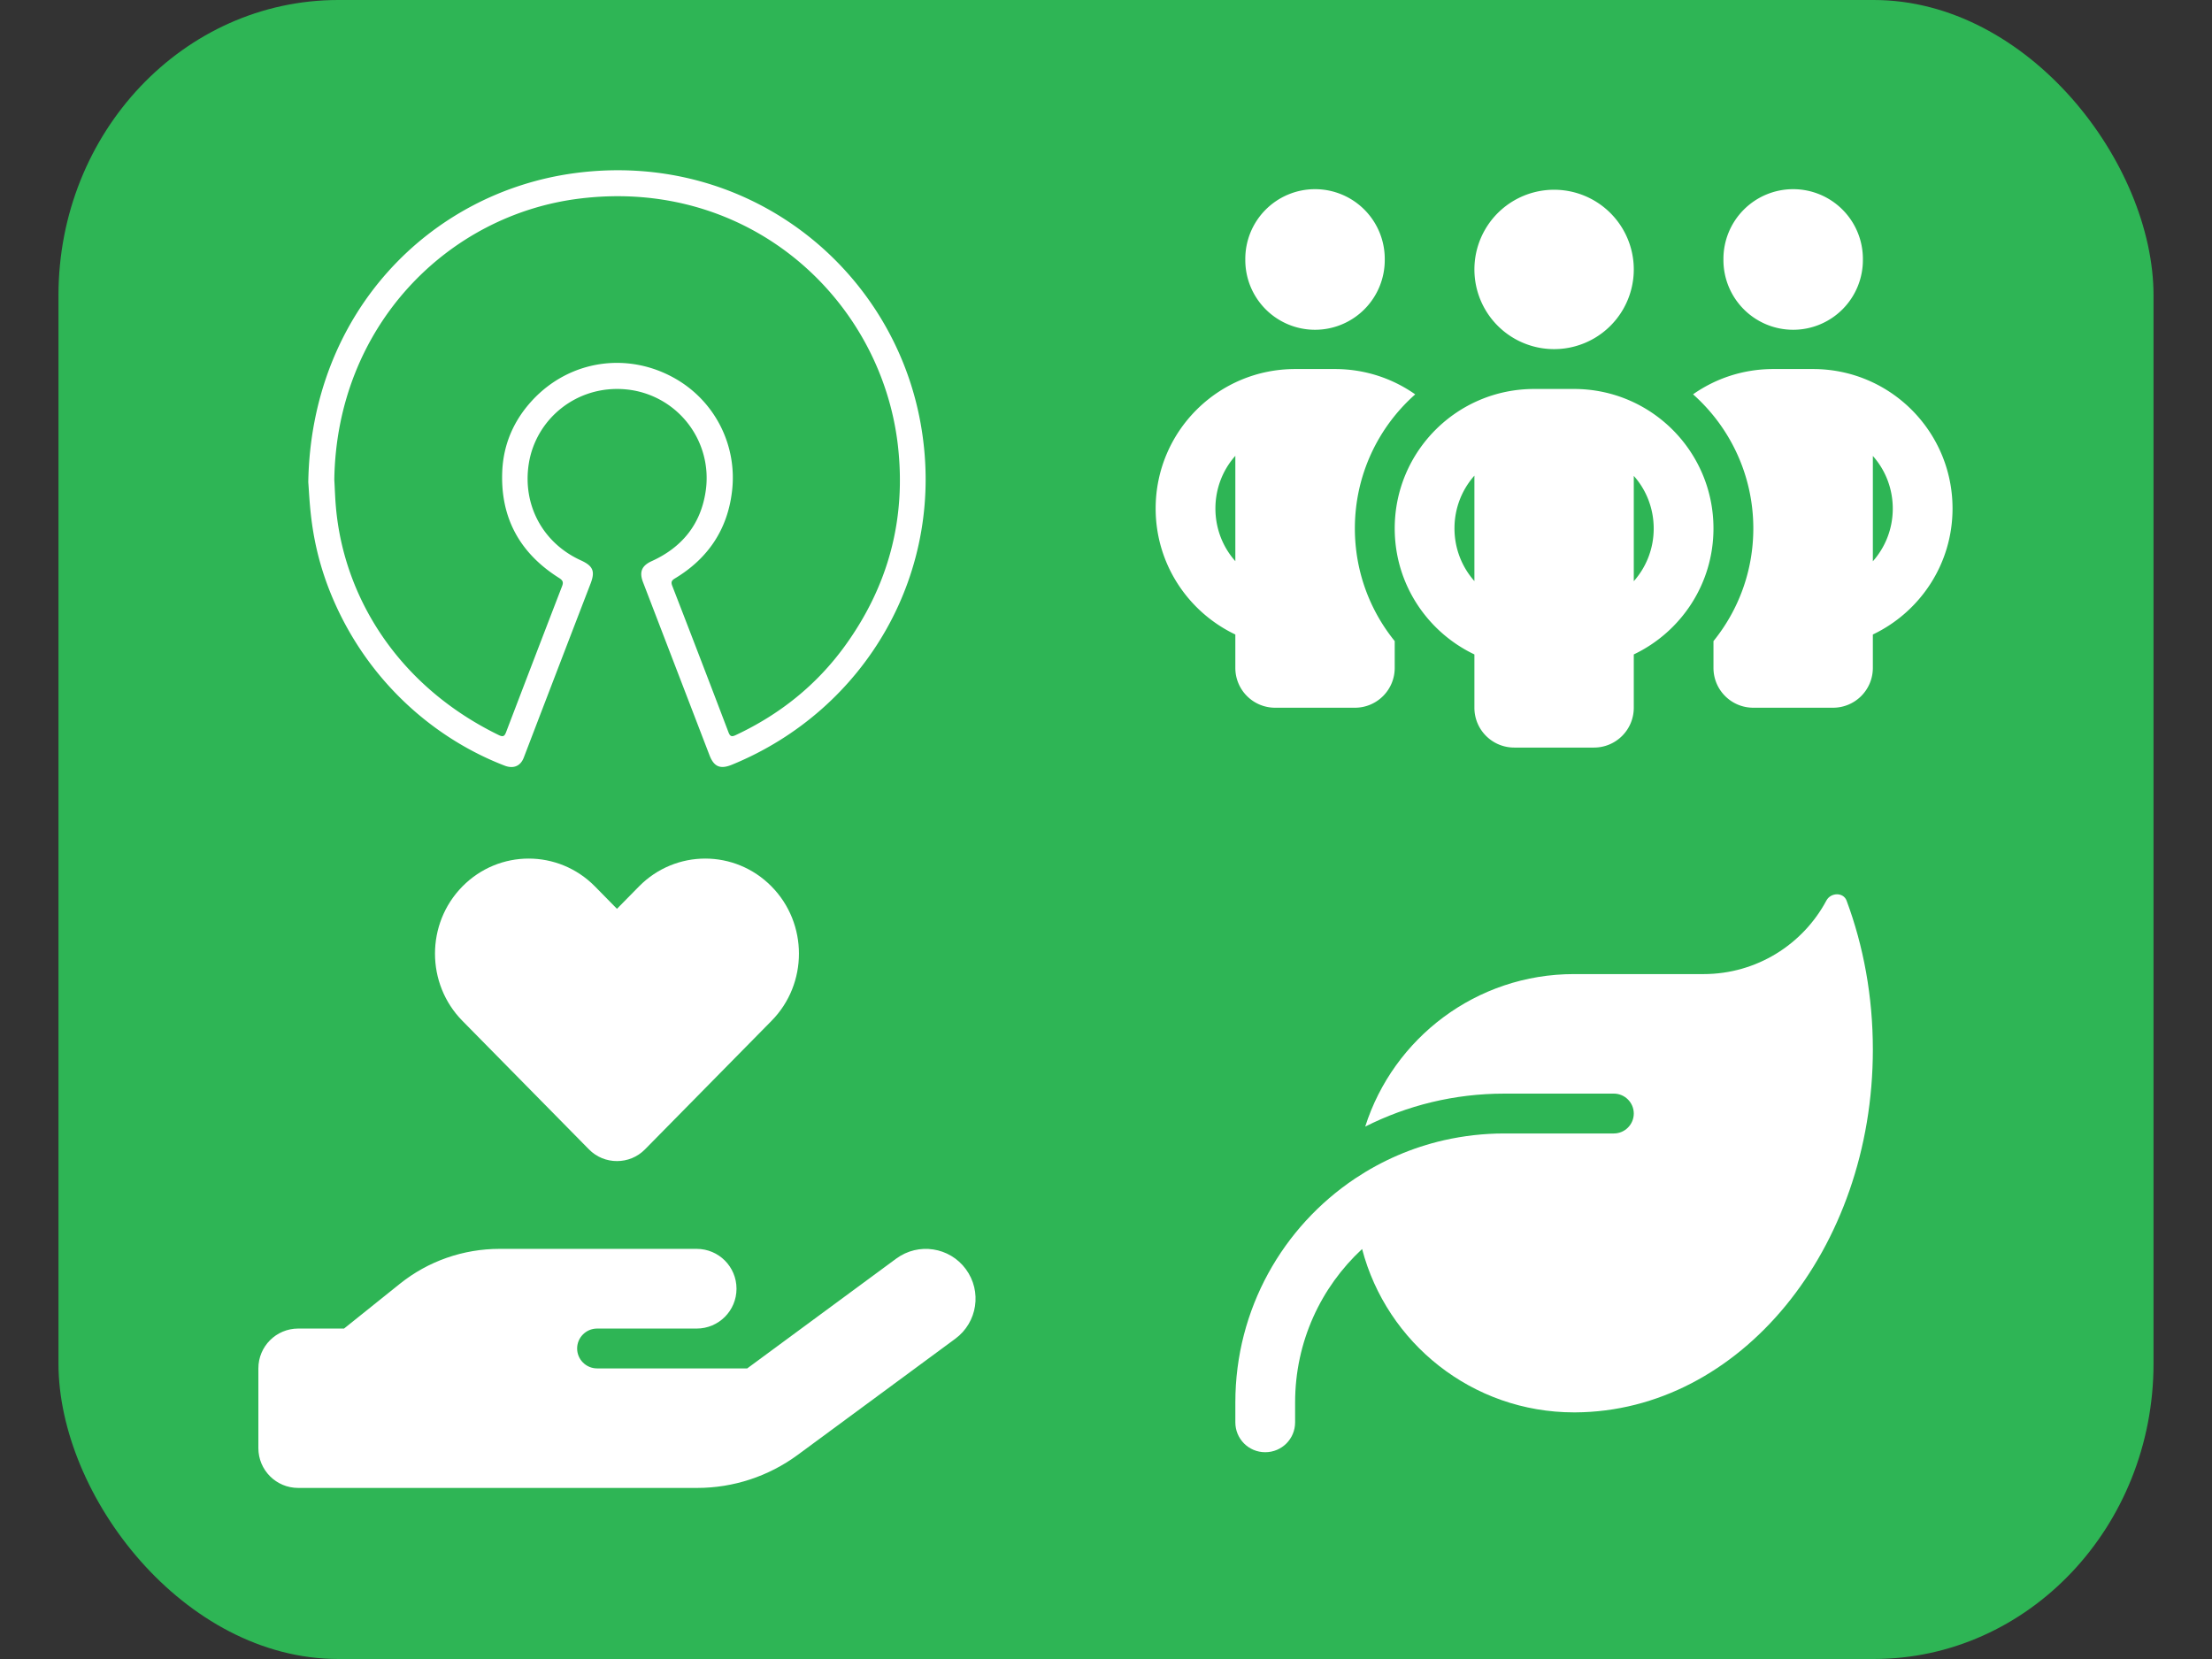
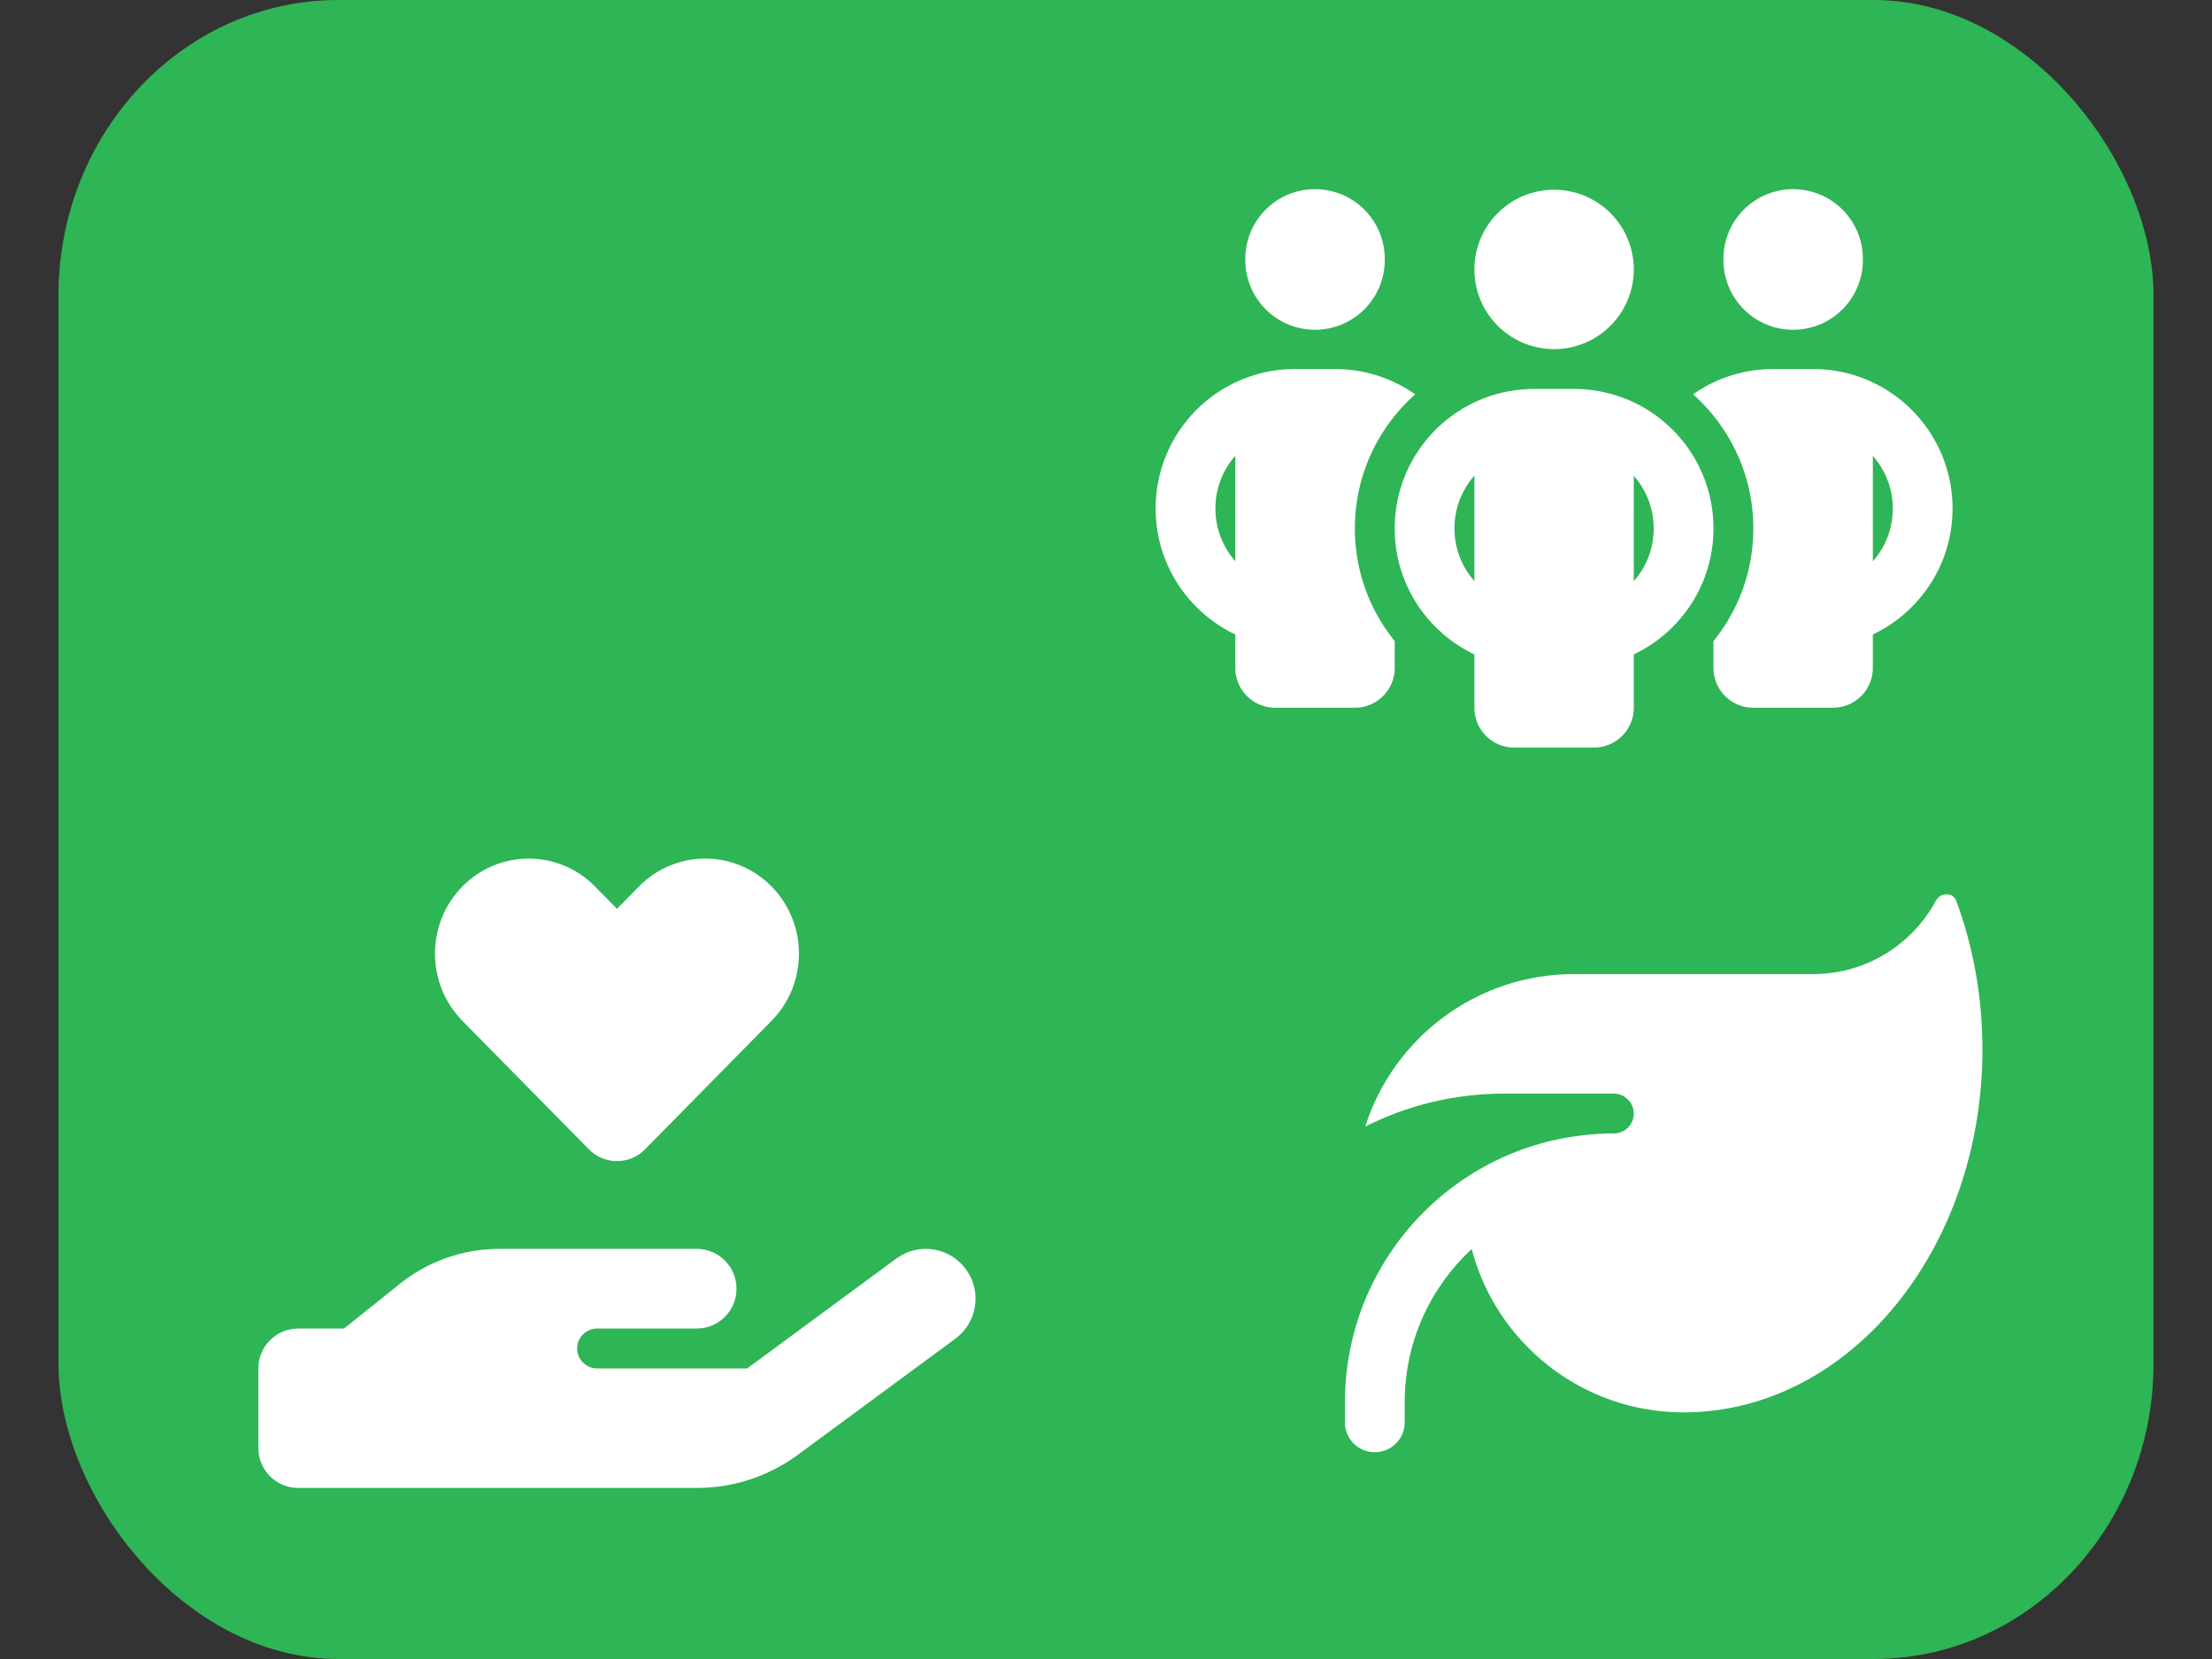
<svg xmlns="http://www.w3.org/2000/svg" xmlns:ns1="http://www.inkscape.org/namespaces/inkscape" xmlns:ns2="http://sodipodi.sourceforge.net/DTD/sodipodi-0.dtd" width="400mm" height="300mm" viewBox="0 0 400 300" version="1.1" id="svg5" xml:space="preserve" ns1:export-filename="pictogram.svg" ns1:export-xdpi="96" ns1:export-ydpi="96" ns2:docname="pictogram_bg.svg" ns1:version="1.2.2 (b0a8486541, 2022-12-01)">
  <rect x="0" y="0" width="400" height="300" fill="#333333" stroke="none" />
  <ns2:namedview id="namedview7" pagecolor="#ffffff" bordercolor="#000000" borderopacity="0.25" ns1:showpageshadow="2" ns1:pageopacity="0.0" ns1:pagecheckerboard="0" ns1:deskcolor="#d1d1d1" ns1:document-units="mm" showgrid="false" ns1:zoom="0.72936806" ns1:cx="757.50507" ns1:cy="566.24361" ns1:window-width="1854" ns1:window-height="1043" ns1:window-x="0" ns1:window-y="0" ns1:window-maximized="1" ns1:current-layer="layer1" />
  <defs id="defs2" />
  <g ns1:groupmode="layer" id="layer2" ns1:label="레이어 2">
    <rect style="fill:#2eb555;fill-opacity:1;stroke-width:1.421" id="rect289" width="378.854" height="300" x="10.573" y="0" ry="53.424" rx="50.6" />
  </g>
  <g ns1:label="레이어 1" ns1:groupmode="layer" id="layer1" transform="matrix(0.851,0,0,0.851,29.701,22.276)">
    <path d="m 63.365,190.754 c -7.779,-7.885 -7.779,-20.69 0,-28.575 7.779,-7.885 20.373,-7.885 28.152,0 l 4.683,4.763 4.683,-4.763 c 7.779,-7.885 20.373,-7.885 28.152,0 7.779,7.885 7.779,20.69 0,28.575 l -26.882,27.305 c -1.64,1.667 -3.784,2.487 -5.953,2.487 -2.17,0 -4.313,-0.82 -5.953,-2.487 z m 106.971,52.758 c 3.466,4.71 2.461,11.324 -2.249,14.79 l -33.496,24.686 c -6.191,4.551 -13.652,7.011 -21.352,7.011 H 70.8 28.467 C 23.784,290 20,286.216 20,281.533 v -16.933 c 0,-4.683 3.784,-8.467 8.467,-8.467 h 9.737 l 11.88,-9.525 c 6.006,-4.815 13.467,-7.408 21.167,-7.408 h 20.717 4.233 16.933 c 4.683,0 8.467,3.784 8.467,8.467 0,4.683 -3.784,8.467 -8.467,8.467 h -16.933 -4.233 c -2.328,0 -4.233,1.905 -4.233,4.233 0,2.328 1.905,4.233 4.233,4.233 h 31.909 l 31.671,-23.336 c 4.71,-3.466 11.324,-2.461 14.79,2.249 z m -99.113,12.621 c 0,0 0,0 0,0 h -0.238 c 0.079,0 0.159,0 0.238,0 z" id="path132" style="fill:#ffffff;stroke-width:0.265" />
-     <path d="m 299.567,180.809 c -20.796,0 -38.391,13.626 -44.371,32.411 8.89,-4.498 18.918,-7.011 29.554,-7.011 h 23.283 c 2.328,0 4.233,1.905 4.233,4.233 0,2.328 -1.905,4.233 -4.233,4.233 h -4.233 -19.05 c 0,0 0,0 0,0 -4.392,0 -8.652,0.503 -12.779,1.429 -6.853,1.561 -13.203,4.339 -18.891,8.123 0,0 0,0 0,0 -15.346,10.239 -25.479,27.728 -25.479,47.599 v 4.233 c 0,3.519 2.831,6.35 6.35,6.35 3.519,0 6.35,-2.831 6.35,-6.35 v -4.233 c 0,-12.885 5.477,-24.474 14.235,-32.597 5.239,19.976 23.416,34.713 45.032,34.713 h 0.265 c 34.951,-0.185 63.235,-34.634 63.235,-77.1 0,-11.271 -1.984,-21.987 -5.583,-31.644 -0.688,-1.826 -3.36,-1.746 -4.286,-0.026 -4.974,9.313 -14.817,15.637 -26.114,15.637 z" id="path141" style="fill:#ffffff;stroke-width:0.265" />
-     <path d="M 30.607,76.263 C 31.215,40.333 56.377,14.774 87.175,10.62 123.899,5.699 154.802,30.676 160.729,63.828 c 5.636,31.433 -11.642,60.854 -40.111,72.496 -2.461,1.005 -3.81,0.45 -4.763,-2.037 q -7.064,-18.389 -14.129,-36.777 c -0.82,-2.143 -0.265,-3.493 1.852,-4.445 6.403,-2.91 10.398,-7.779 11.456,-14.764 A 18.918,18.918 0 0 0 97.97,56.552 c -10.319,-0.9 -18.997,6.271 -20.505,15.796 -1.376,8.731 2.937,16.854 11.086,20.558 2.54,1.164 3.043,2.275 2.064,4.868 Q 83.497,116.268 76.406,134.789 c -0.688,1.826 -2.196,2.461 -4.101,1.72 C 58.388,131.138 45.476,120.369 37.698,105.024 31.11,92.006 31.03,81.82 30.607,76.263 Z m 5.53,-0.503 c 0.106,1.746 0.159,3.784 0.344,5.847 1.667,19.024 13.123,37.968 34.66,48.445 0.847,0.397 1.164,0.212 1.482,-0.609 q 5.927,-15.531 11.906,-31.036 c 0.344,-0.873 0.159,-1.27 -0.635,-1.773 -8.361,-5.265 -12.515,-12.832 -12.065,-22.754 0.265,-5.715 2.461,-10.716 6.297,-14.896 7.938,-8.652 20.373,-10.53 30.559,-4.657 a 24.236,24.236 0 0 1 11.959,23.918 c -0.953,8.096 -5.106,14.261 -12.091,18.468 -0.714,0.423 -0.926,0.767 -0.609,1.587 q 6.032,15.557 11.959,31.141 c 0.318,0.82 0.635,1.005 1.482,0.609 9.393,-4.392 17.251,-10.663 23.31,-19.05 9.208,-12.753 12.991,-26.961 11.192,-42.598 C 152.262,37.317 124.296,11.573 88.286,16.018 60.214,19.457 36.613,43.138 36.137,75.761 Z" id="path150" style="fill:#ffffff;stroke-width:0.265" />
+     <path d="m 299.567,180.809 c -20.796,0 -38.391,13.626 -44.371,32.411 8.89,-4.498 18.918,-7.011 29.554,-7.011 h 23.283 c 2.328,0 4.233,1.905 4.233,4.233 0,2.328 -1.905,4.233 -4.233,4.233 c 0,0 0,0 0,0 -4.392,0 -8.652,0.503 -12.779,1.429 -6.853,1.561 -13.203,4.339 -18.891,8.123 0,0 0,0 0,0 -15.346,10.239 -25.479,27.728 -25.479,47.599 v 4.233 c 0,3.519 2.831,6.35 6.35,6.35 3.519,0 6.35,-2.831 6.35,-6.35 v -4.233 c 0,-12.885 5.477,-24.474 14.235,-32.597 5.239,19.976 23.416,34.713 45.032,34.713 h 0.265 c 34.951,-0.185 63.235,-34.634 63.235,-77.1 0,-11.271 -1.984,-21.987 -5.583,-31.644 -0.688,-1.826 -3.36,-1.746 -4.286,-0.026 -4.974,9.313 -14.817,15.637 -26.114,15.637 z" id="path141" style="fill:#ffffff;stroke-width:0.265" />
    <path d="m 229.717,28.96 a 14.817,14.817 0 1 1 29.633,0 14.817,14.817 0 1 1 -29.633,0 z m -2.117,41.725 c -2.646,2.963 -4.233,6.906 -4.233,11.192 0,4.286 1.587,8.229 4.233,11.192 v -22.41 z m 38.206,-13.044 c -7.858,6.959 -12.806,17.145 -12.806,28.469 0,9.075 3.175,17.41 8.467,23.945 v 5.689 c 0,4.683 -3.784,8.467 -8.467,8.467 H 236.067 c -4.683,0 -8.467,-3.784 -8.467,-8.467 v -7.091 C 217.599,103.89 210.667,93.703 210.667,81.876 c 0,-16.378 13.256,-29.633 29.633,-29.633 h 8.467 c 6.35,0 12.224,1.984 17.039,5.371 z m 63.394,58.103 v -5.689 c 5.292,-6.535 8.467,-14.87 8.467,-23.945 0,-11.324 -4.948,-21.511 -12.806,-28.496 4.815,-3.387 10.689,-5.371 17.039,-5.371 h 8.467 c 16.378,0 29.633,13.256 29.633,29.633 0,11.827 -6.932,22.013 -16.933,26.776 v 7.091 c 0,4.683 -3.784,8.467 -8.467,8.467 H 337.667 c -4.683,0 -8.467,-3.784 -8.467,-8.467 z M 331.317,28.96 a 14.817,14.817 0 1 1 29.633,0 14.817,14.817 0 1 1 -29.633,0 z m 31.75,41.725 v 22.41 c 2.646,-2.99 4.233,-6.906 4.233,-11.192 0,-4.286 -1.587,-8.229 -4.233,-11.192 z m -67.733,-56.541 a 16.933,16.933 0 1 1 0,33.867 16.933,16.933 0 1 1 0,-33.867 z M 274.167,86.11 c 0,4.286 1.587,8.202 4.233,11.192 v -22.41 c -2.646,2.99 -4.233,6.906 -4.233,11.192 z m 38.1,-11.192 v 22.41 c 2.646,-2.99 4.233,-6.906 4.233,-11.192 0,-4.286 -1.587,-8.229 -4.233,-11.192 z m 16.933,11.192 c 0,11.827 -6.932,22.013 -16.933,26.776 v 11.324 c 0,4.683 -3.784,8.467 -8.467,8.467 H 286.867 c -4.683,0 -8.467,-3.784 -8.467,-8.467 V 112.886 C 268.399,108.123 261.467,97.937 261.467,86.11 c 0,-16.378 13.256,-29.633 29.633,-29.633 h 8.467 c 16.378,0 29.633,13.256 29.633,29.633 z" id="path159" style="fill:#ffffff;stroke-width:0.265" />
  </g>
</svg>